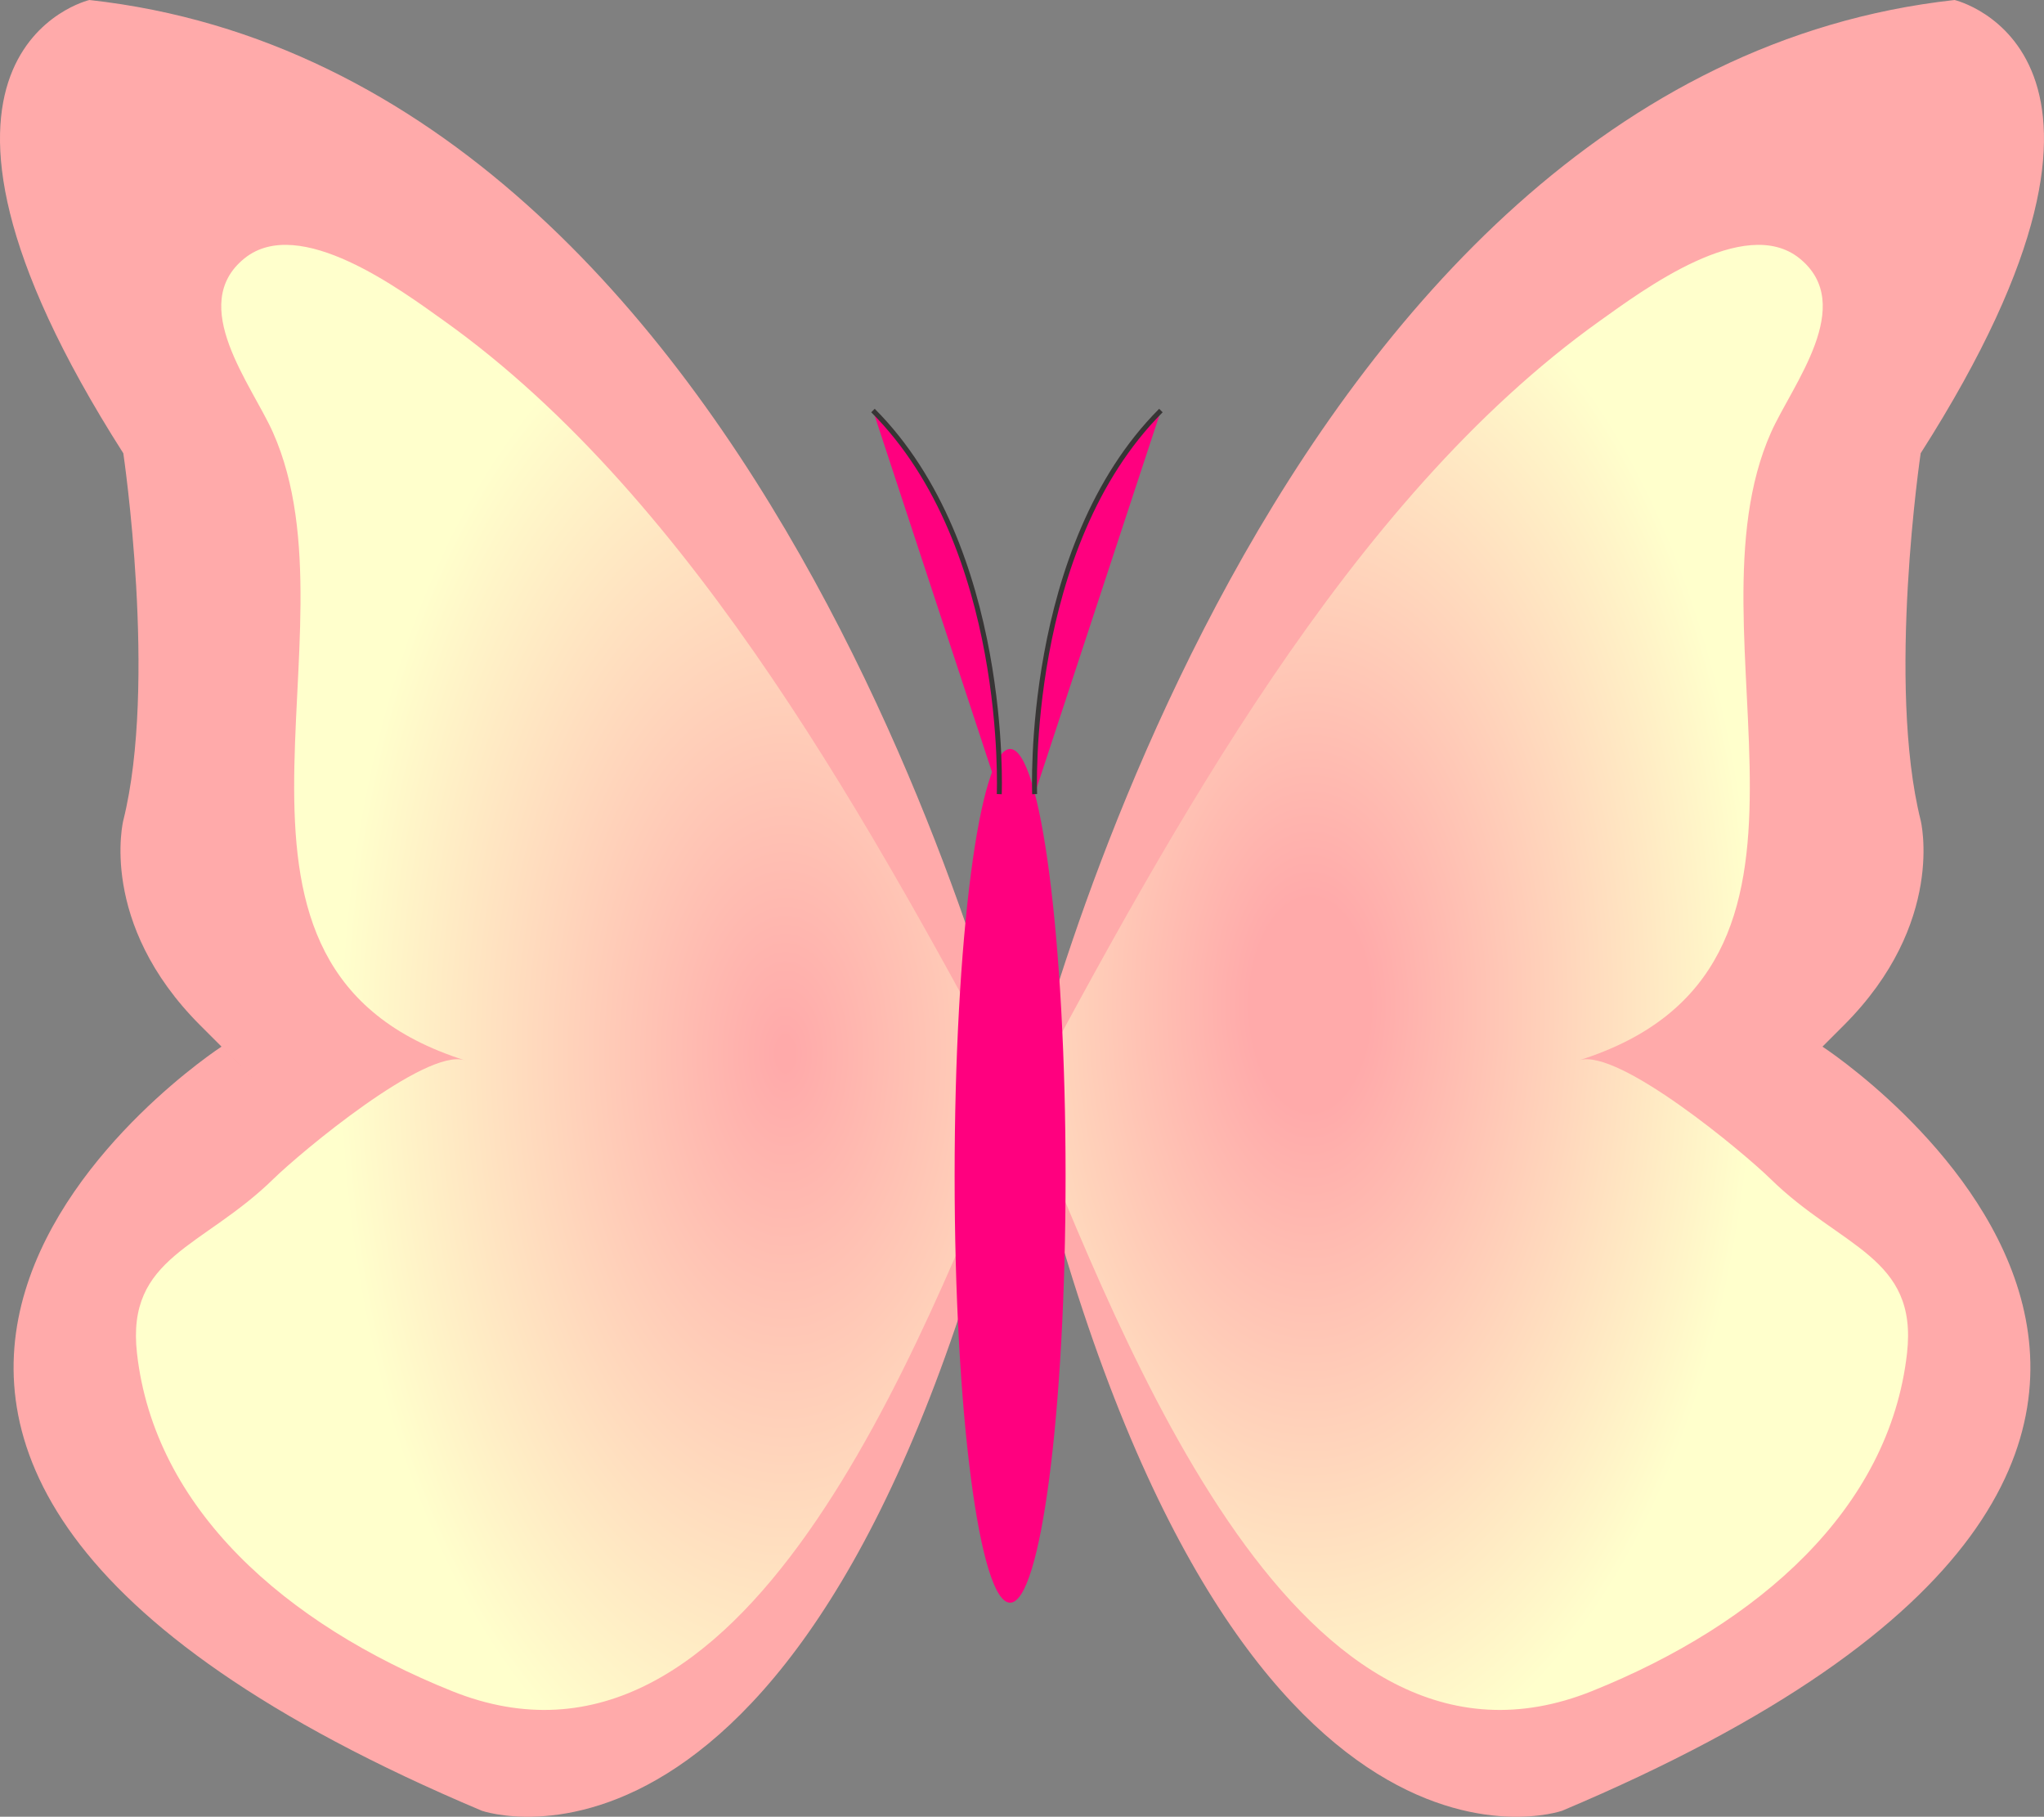
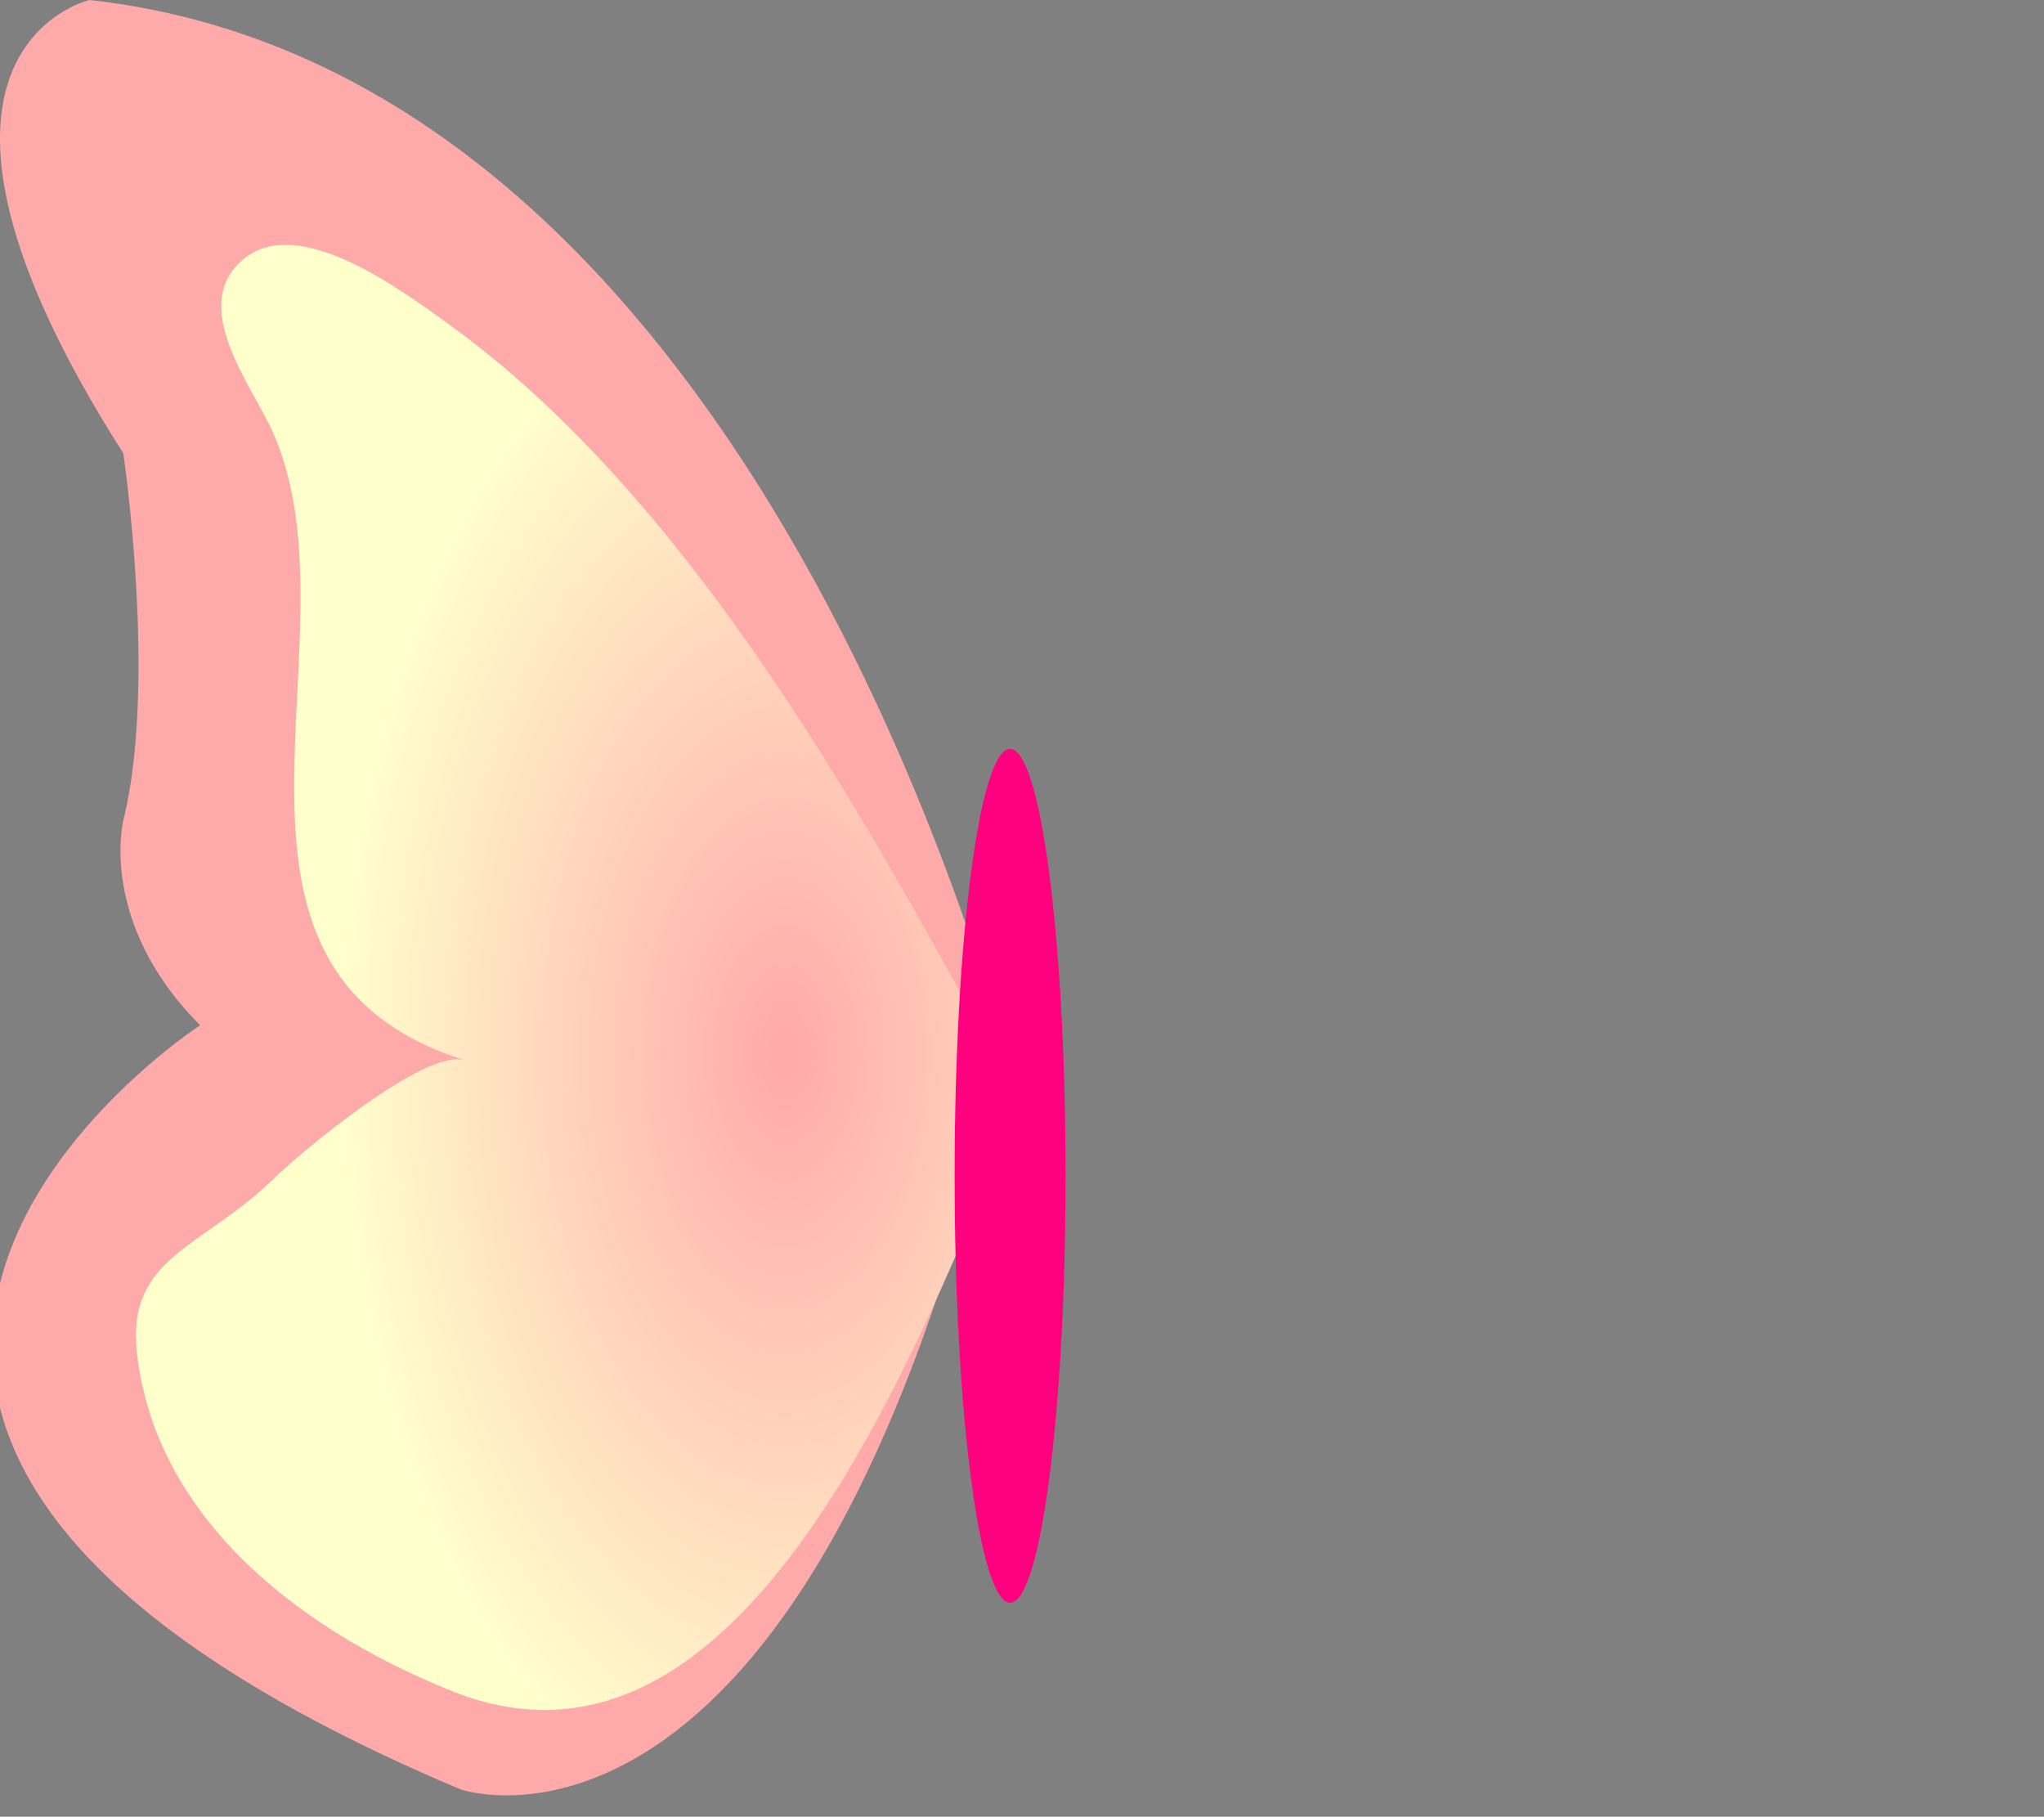
<svg xmlns="http://www.w3.org/2000/svg" width="129.388" height="114.984">
  <rect width="100%" height="100%" fill="#808080" stroke="none" />
  <title>Bright butterfly</title>
  <defs>
    <radialGradient r="0.5" cy="0.504" cx="0.32" spreadMethod="pad" id="svg_6">
      <stop offset="0.137" stop-opacity="0.996" stop-color="#ffaaaa" />
      <stop offset="1" stop-opacity="0.996" stop-color="#ffffcc" />
    </radialGradient>
    <radialGradient cy="0.473" cx="0.738" spreadMethod="pad" id="svg_7">
      <stop offset="0.023" stop-opacity="0.996" stop-color="#ffaaaa" />
      <stop offset="1" stop-opacity="0.996" stop-color="#ffffcc" />
    </radialGradient>
  </defs>
  <g>
    <title>Layer 1</title>
    <g transform="matrix(1.25 0 0 -1.25 408.72 501.769)" id="g4639">
-       <path d="m-275.102,345.61c0,0 12.085,51.949 47.109,55.805c0,0 11.249,-2.631 -1.718,-22.95c0,0 -1.732,-11.671 0,-18.588c0,0 1.297,-5.186 -3.89,-10.373c-5.188,-5.188 -1.084,-1.083 -1.084,-1.083c0,0 30.909,-20.101 -13.184,-38.69c0,0 -17.289,-6.051 -27.233,35.879" fill-rule="nonzero" fill="#ffaaaa" id="path4641" />
-     </g>
+       </g>
    <g transform="matrix(1.25 0 0 -1.25 408.72 501.769)" id="g4643">
-       <path d="m-275.102,345.61c7.313,13.587 16.396,30.469 29.145,39.559c2.168,1.546 7.331,5.408 10.112,3.164c2.91,-2.354 -0.365,-6.387 -1.445,-8.815c-4.606,-10.352 4.98,-27.133 -9.71,-31.786c1.983,0.629 8.35,-4.698 9.674,-5.998c3.584,-3.515 7.474,-3.938 6.924,-8.833c-0.887,-7.884 -7.512,-13.716 -15.939,-17.105c-14.842,-5.976 -23.653,17.394 -28.761,29.814" fill-rule="nonzero" fill="url(#svg_6)" id="path4645" />
-     </g>
+       </g>
    <g transform="matrix(1.25 0 0 -1.25 408.421 501.769)" id="g4647">
-       <path d="m-275.102,345.61c0,0 -12.084,51.949 -47.108,55.805c0,0 -11.249,-2.631 1.718,-22.95c0,0 1.731,-11.671 0,-18.588c0,0 -1.295,-5.186 3.891,-10.373c5.187,-5.188 1.082,-1.083 1.082,-1.083c0,0 -30.908,-20.101 13.185,-38.69c0,0 17.289,-6.051 27.232,35.879" fill-rule="nonzero" fill="#ffaaaa" id="path4649" />
+       <path d="m-275.102,345.61c0,0 -12.084,51.949 -47.108,55.805c0,0 -11.249,-2.631 1.718,-22.95c0,0 1.731,-11.671 0,-18.588c0,0 -1.295,-5.186 3.891,-10.373c0,0 -30.908,-20.101 13.185,-38.69c0,0 17.289,-6.051 27.232,35.879" fill-rule="nonzero" fill="#ffaaaa" id="path4649" />
    </g>
    <g transform="matrix(1.25 0 0 -1.25 408.421 501.769)" id="g4651">
      <path d="m-275.102,345.61c-7.313,13.587 -16.396,30.469 -29.144,39.559c-2.168,1.546 -7.332,5.408 -10.112,3.164c-2.909,-2.354 0.366,-6.387 1.445,-8.815c4.605,-10.352 -4.98,-27.133 9.709,-31.786c-1.982,0.629 -8.346,-4.698 -9.674,-5.998c-3.583,-3.515 -7.473,-3.938 -6.922,-8.833c0.885,-7.884 7.51,-13.716 15.938,-17.105c14.842,-5.976 23.653,17.394 28.76,29.814" fill-rule="nonzero" fill="url(#svg_7)" id="path4653" />
    </g>
    <g transform="matrix(1.25 0 0 -1.25 411.83 506.432)" id="g4655">
      <path d="m-275.502,345.61c0,-11.938 -1.256,-21.614 -2.809,-21.614c-1.553,0 -2.81,9.676 -2.81,21.614c0,11.936 1.257,21.613 2.81,21.613c1.553,0 2.809,-9.677 2.809,-21.613" fill-rule="nonzero" fill="#ff007f" id="path4657" />
    </g>
    <g transform="matrix(1.25 0 0 -1.25 409.372 482.274)" id="g4659">
-       <path d="m-275.102,345.61c0,0 -0.521,12.504 6.394,19.422" stroke-width="0.25" stroke-miterlimit="4" stroke="#373535" fill="#ff007f" id="path4661" />
-     </g>
+       </g>
    <g transform="matrix(1.25 0 0 -1.25 407.132 482.274)" id="g4663">
-       <path d="m-275.102,345.61c0,0 0.521,12.504 -6.395,19.422" stroke-width="0.25" stroke-miterlimit="4" stroke="#373535" fill="#ff007f" id="path4665" />
-     </g>
+       </g>
  </g>
</svg>